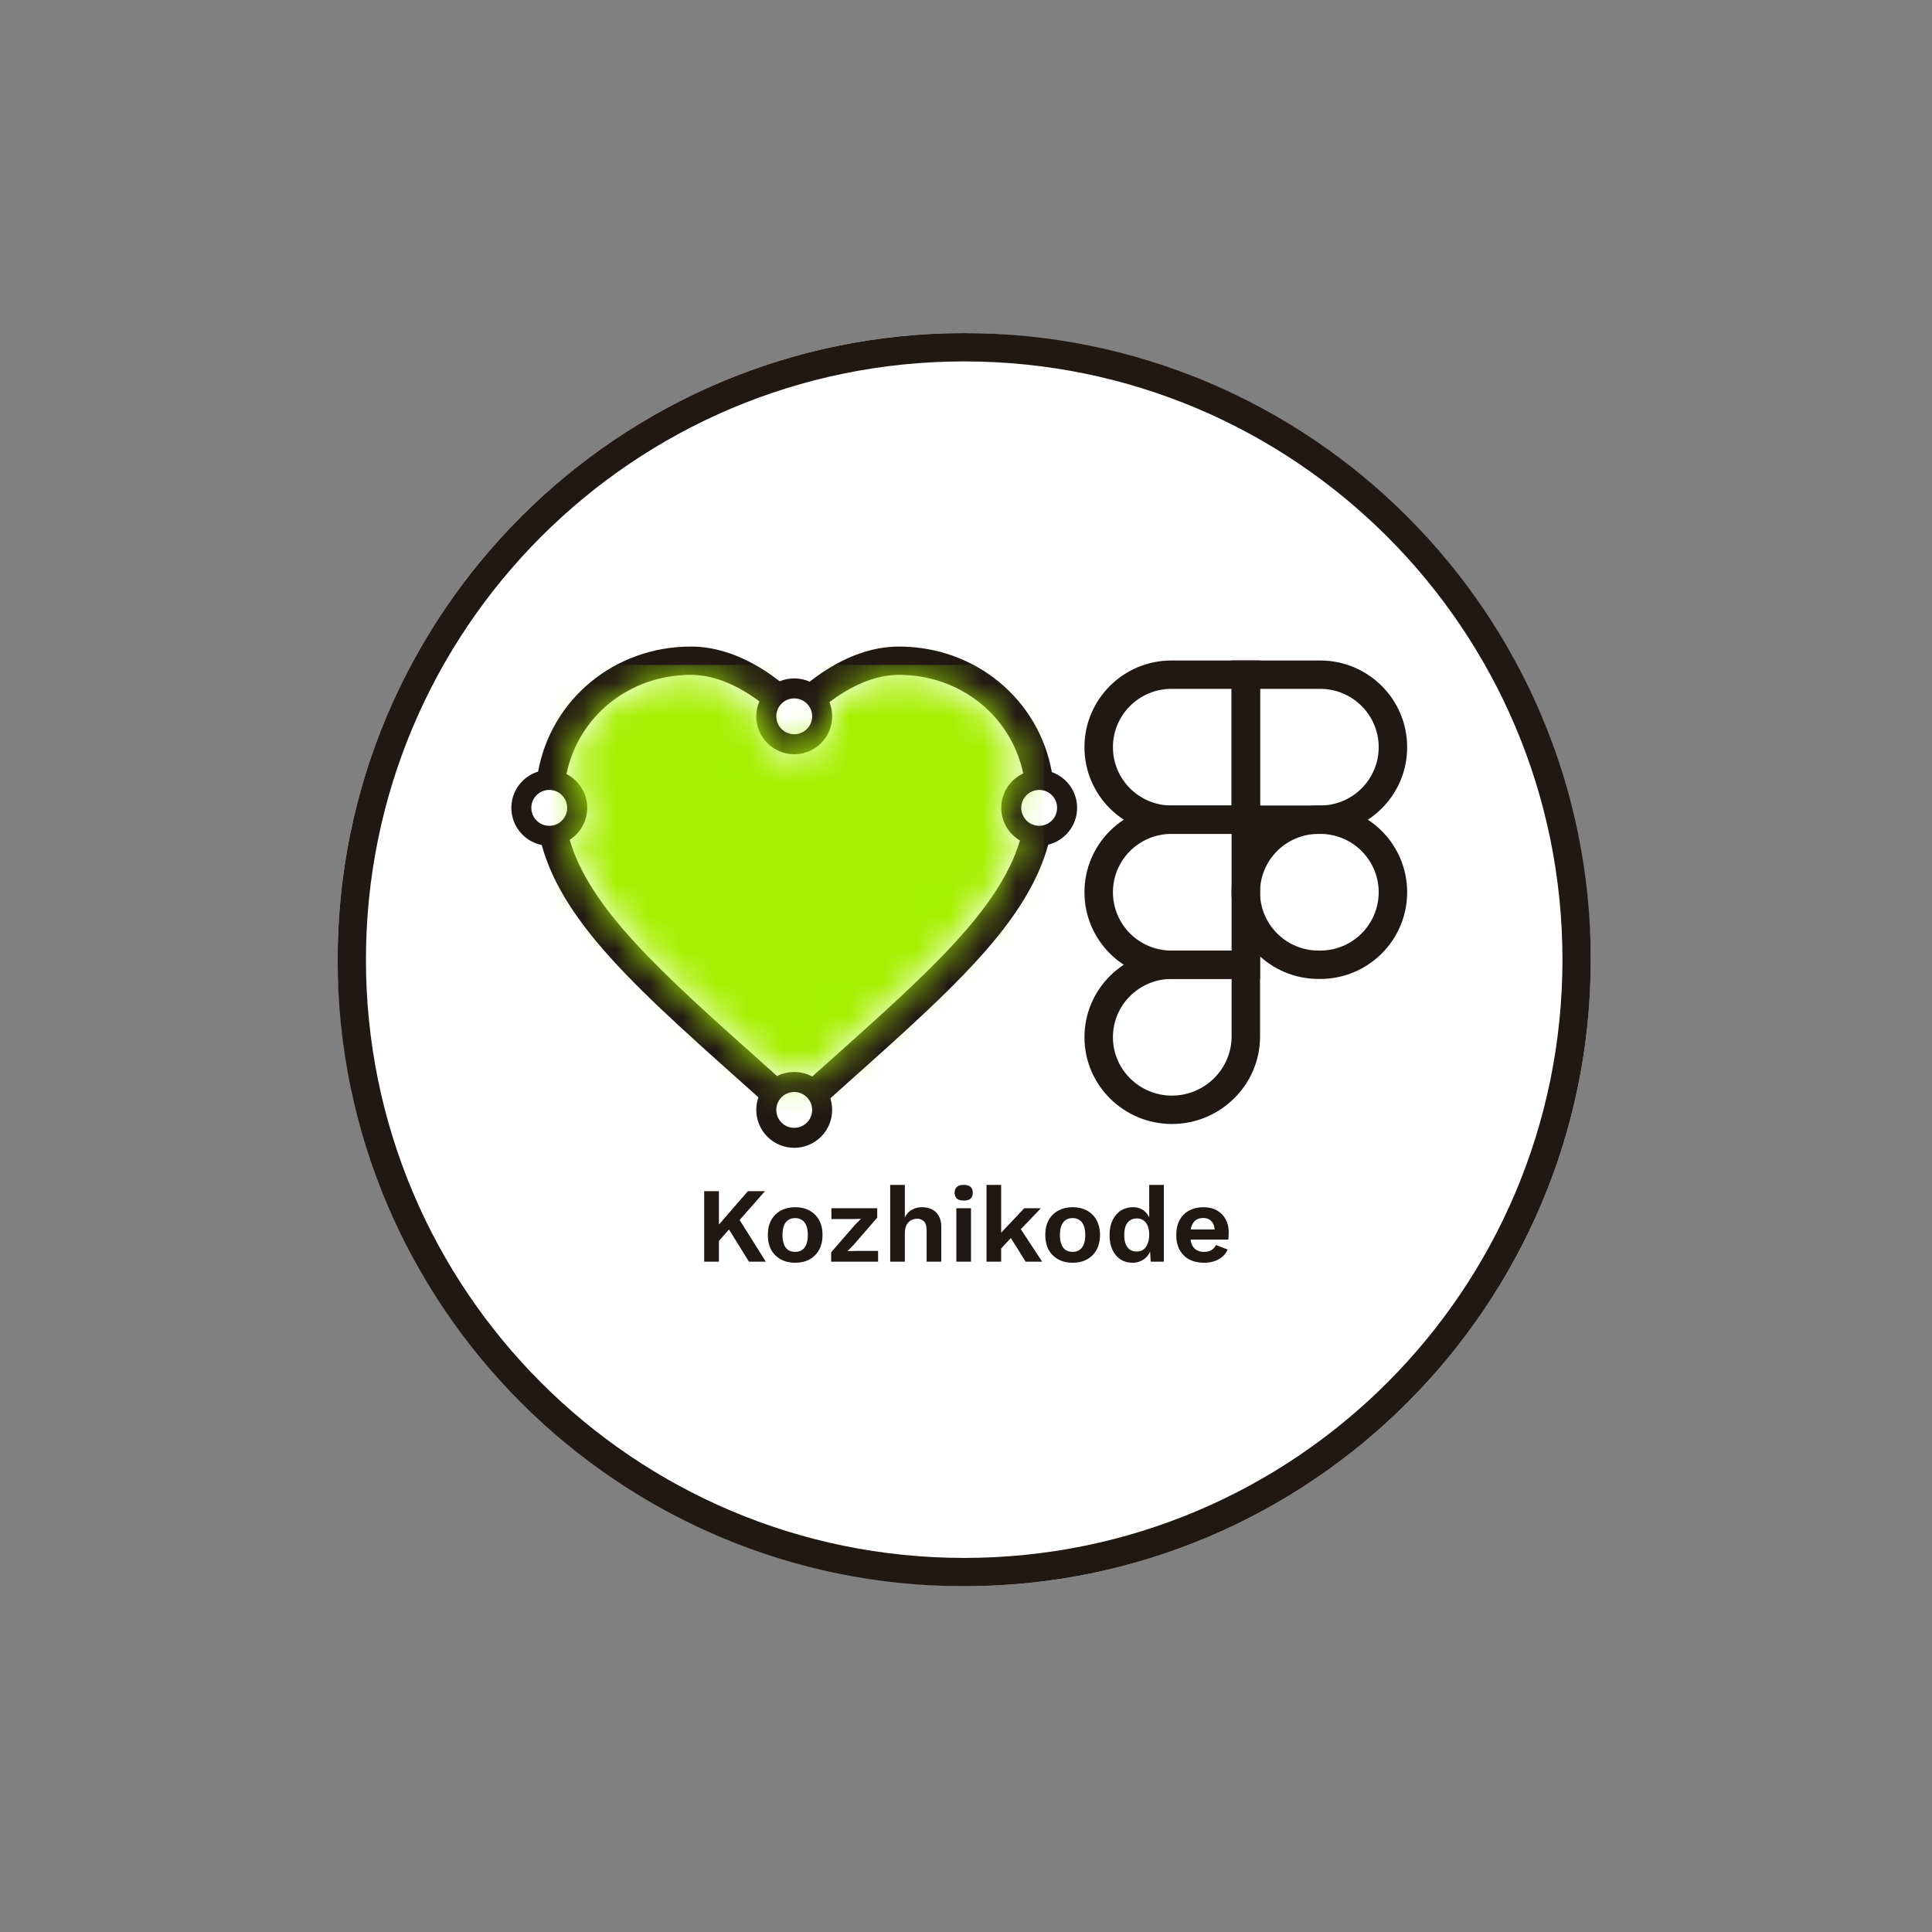
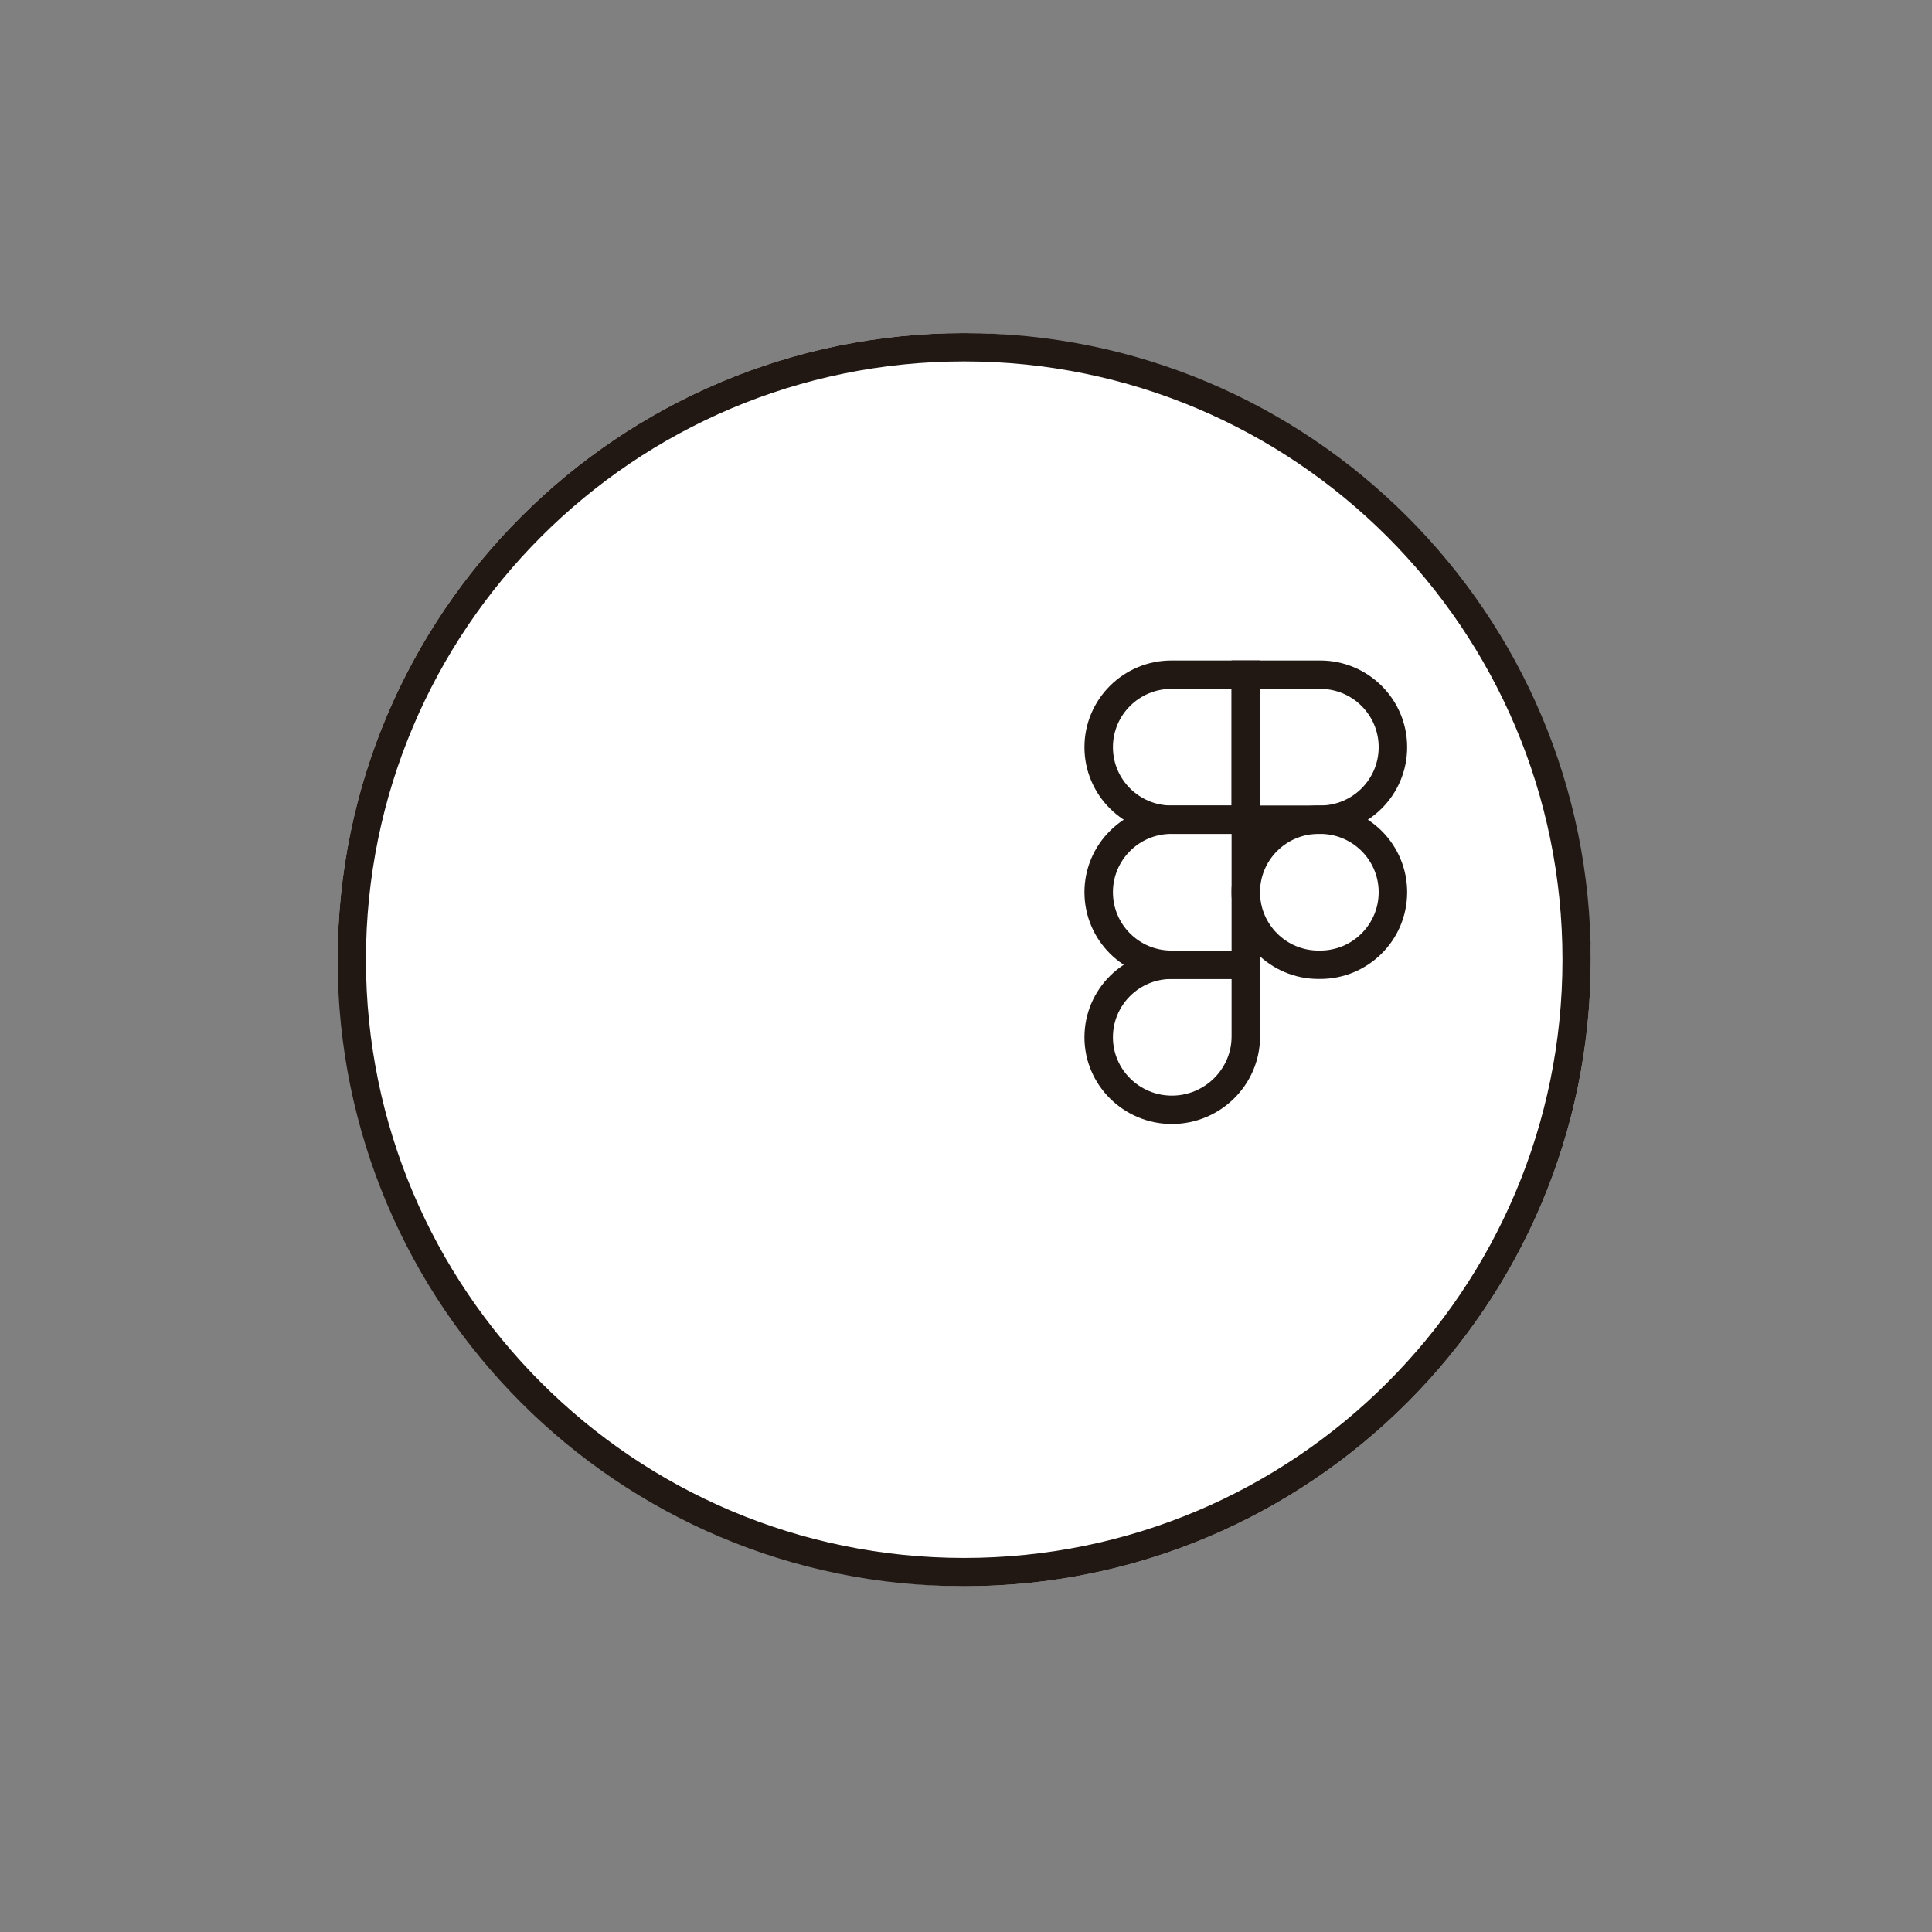
<svg xmlns="http://www.w3.org/2000/svg" width="58" height="58" viewBox="0 0 58 58" fill="none">
  <rect x="0" y="0" width="58" height="58" fill="#808080" stroke="none" />
  <rect x="10.136" y="10" width="37.62" height="37.62" rx="18.81" fill="white" />
  <path fill-rule="evenodd" clip-rule="evenodd" d="M28.946 46.77C38.865 46.77 46.906 38.729 46.906 28.81C46.906 18.891 38.865 10.85 28.946 10.85C19.027 10.85 10.986 18.891 10.986 28.81C10.986 38.729 19.027 46.77 28.946 46.77ZM28.946 47.62C39.335 47.62 47.756 39.198 47.756 28.81C47.756 18.422 39.335 10 28.946 10C18.558 10 10.136 18.422 10.136 28.81C10.136 39.198 18.558 47.62 28.946 47.62Z" fill="#211814" />
  <path fill-rule="evenodd" clip-rule="evenodd" d="M42.244 22.431C42.244 23.869 41.075 25.034 39.632 25.034H36.973V19.828H39.632C41.075 19.828 42.244 20.994 42.244 22.431ZM39.632 24.182C40.603 24.182 41.389 23.398 41.389 22.431C41.389 21.464 40.603 20.68 39.632 20.68H37.828V24.182H39.632Z" fill="#211814" />
  <path fill-rule="evenodd" clip-rule="evenodd" d="M32.556 22.431C32.556 23.869 33.726 25.034 35.168 25.034H37.828V19.828H35.168C33.726 19.828 32.556 20.994 32.556 22.431ZM35.168 24.182C34.198 24.182 33.411 23.398 33.411 22.431C33.411 21.464 34.198 20.68 35.168 20.68H36.973V24.182H35.168Z" fill="#211814" />
  <path fill-rule="evenodd" clip-rule="evenodd" d="M32.556 26.785C32.556 28.223 33.726 29.389 35.168 29.389H37.828V24.182L35.168 24.182C33.726 24.182 32.556 25.348 32.556 26.785ZM35.168 28.537C34.198 28.537 33.411 27.753 33.411 26.785C33.411 25.818 34.198 25.034 35.168 25.034L36.973 25.034V28.537H35.168Z" fill="#211814" />
  <path fill-rule="evenodd" clip-rule="evenodd" d="M32.556 31.14C32.556 32.58 33.74 33.743 35.18 33.743C36.633 33.743 37.828 32.57 37.828 31.116V28.537L35.168 28.537C33.726 28.537 32.556 29.702 32.556 31.14ZM35.18 32.891C34.206 32.891 33.411 32.104 33.411 31.14C33.411 30.172 34.198 29.389 35.168 29.389L36.973 29.389V31.116C36.973 32.093 36.167 32.891 35.18 32.891Z" fill="#211814" />
  <path fill-rule="evenodd" clip-rule="evenodd" d="M36.972 26.785C36.972 28.223 38.142 29.389 39.584 29.389H39.632C41.075 29.389 42.244 28.223 42.244 26.785C42.244 25.348 41.075 24.182 39.632 24.182H39.584C38.142 24.182 36.972 25.348 36.972 26.785ZM39.584 28.537C38.614 28.537 37.827 27.753 37.827 26.785C37.827 25.818 38.614 25.034 39.584 25.034H39.632C40.602 25.034 41.389 25.818 41.389 26.785C41.389 27.753 40.602 28.537 39.632 28.537H39.584Z" fill="#211814" />
  <path d="M23.862 22.22C24.242 22.22 24.55 21.912 24.55 21.532C24.55 21.153 24.242 20.845 23.862 20.845C23.482 20.845 23.174 21.153 23.174 21.532C23.174 21.912 23.482 22.22 23.862 22.22Z" fill="white" />
  <path d="M16.485 24.937C16.865 24.937 17.173 24.629 17.173 24.249C17.173 23.869 16.865 23.561 16.485 23.561C16.105 23.561 15.797 23.869 15.797 24.249C15.797 24.629 16.105 24.937 16.485 24.937Z" fill="white" />
-   <path d="M31.912 24.249C31.912 24.629 31.604 24.937 31.224 24.937C30.844 24.937 30.536 24.629 30.536 24.249C30.536 23.869 30.844 23.561 31.224 23.561C31.604 23.561 31.912 23.869 31.912 24.249Z" fill="white" />
-   <path d="M23.843 34.049C24.223 34.049 24.531 33.741 24.531 33.361C24.531 32.982 24.223 32.674 23.843 32.674C23.463 32.674 23.155 32.982 23.155 33.361C23.155 33.741 23.463 34.049 23.843 34.049Z" fill="white" />
-   <path fill-rule="evenodd" clip-rule="evenodd" d="M22.292 32.517L22.768 32.943C22.727 33.061 22.704 33.188 22.704 33.32C22.704 33.949 23.214 34.458 23.843 34.458C24.472 34.458 24.982 33.949 24.982 33.32C24.982 33.199 24.963 33.082 24.928 32.972L25.437 32.516L25.461 32.494C27.22 30.925 28.748 29.561 29.829 28.261C30.599 27.333 31.187 26.386 31.468 25.358C31.966 25.236 32.336 24.787 32.336 24.252C32.336 23.757 32.019 23.335 31.577 23.179C31.187 21.003 29.291 19.41 26.985 19.41C26.166 19.41 25.416 19.723 24.799 20.115C24.628 20.224 24.464 20.341 24.306 20.464C24.165 20.401 24.008 20.366 23.843 20.366C23.689 20.366 23.542 20.397 23.408 20.453C23.254 20.334 23.095 20.22 22.929 20.115C22.312 19.723 21.562 19.41 20.743 19.41C18.442 19.41 16.55 20.995 16.154 23.164C15.689 23.307 15.351 23.74 15.351 24.252C15.351 24.803 15.743 25.263 16.263 25.368C16.545 26.392 17.132 27.336 17.9 28.261C18.98 29.561 20.509 30.925 22.267 32.494L22.292 32.517ZM17.102 25.212C17.709 27.284 19.854 29.202 22.858 31.883L23.329 32.304C23.483 32.226 23.658 32.182 23.843 32.182C24.039 32.182 24.223 32.231 24.384 32.318L24.87 31.883C27.863 29.212 30.005 27.298 30.619 25.233C30.284 25.036 30.058 24.67 30.058 24.252C30.058 23.795 30.328 23.4 30.718 23.219C30.357 21.506 28.845 20.26 26.985 20.26C26.245 20.26 25.522 20.609 24.9 21.08C24.953 21.211 24.982 21.354 24.982 21.505C24.982 22.133 24.472 22.643 23.843 22.643C23.214 22.643 22.704 22.133 22.704 21.505C22.704 21.345 22.737 21.193 22.797 21.056C22.181 20.598 21.471 20.26 20.743 20.26C18.877 20.26 17.36 21.515 17.006 23.238C17.376 23.426 17.628 23.81 17.628 24.252C17.628 24.655 17.419 25.009 17.102 25.212ZM16.079 23.903C16.079 23.903 16.079 23.903 16.079 23.903C16.178 23.787 16.325 23.714 16.49 23.714C16.671 23.714 16.831 23.803 16.929 23.941C16.929 23.941 16.929 23.941 16.929 23.941C16.991 24.029 17.028 24.136 17.028 24.252C17.028 24.55 16.787 24.791 16.49 24.791C16.192 24.791 15.951 24.55 15.951 24.252C15.951 24.119 15.999 23.997 16.079 23.903ZM24.382 33.32C24.382 33.299 24.381 33.279 24.378 33.259C24.369 33.174 24.339 33.094 24.294 33.026C24.202 32.885 24.045 32.789 23.866 32.782L23.862 32.782C23.856 32.782 23.85 32.782 23.843 32.782C23.546 32.782 23.305 33.023 23.305 33.32C23.305 33.344 23.306 33.369 23.309 33.392C23.311 33.407 23.314 33.42 23.317 33.434C23.369 33.677 23.585 33.858 23.843 33.858C24.141 33.858 24.382 33.617 24.382 33.32ZM31.197 24.791C31.041 24.791 30.901 24.724 30.802 24.619C30.788 24.604 30.775 24.588 30.763 24.571C30.697 24.482 30.658 24.372 30.658 24.252C30.658 24.113 30.711 23.986 30.798 23.89C30.897 23.782 31.039 23.714 31.197 23.714C31.363 23.714 31.512 23.789 31.611 23.908C31.625 23.925 31.638 23.942 31.65 23.961C31.704 24.045 31.735 24.145 31.735 24.252C31.735 24.55 31.494 24.791 31.197 24.791ZM23.843 20.966C24.029 20.966 24.193 21.06 24.29 21.203C24.338 21.274 24.369 21.357 24.379 21.446C24.381 21.465 24.382 21.485 24.382 21.505C24.382 21.802 24.141 22.043 23.843 22.043C23.546 22.043 23.305 21.802 23.305 21.505C23.305 21.496 23.305 21.487 23.305 21.479C23.319 21.194 23.554 20.966 23.843 20.966Z" fill="#211814" />
+   <path d="M23.843 34.049C24.531 32.982 24.223 32.674 23.843 32.674C23.463 32.674 23.155 32.982 23.155 33.361C23.155 33.741 23.463 34.049 23.843 34.049Z" fill="white" />
  <mask id="mask0_1232_3491" style="mask-type:alpha" maskUnits="userSpaceOnUse" x="17" y="20" width="14" height="13">
-     <path d="M23.329 32.304L22.859 31.883C19.855 29.202 17.709 27.284 17.103 25.212C17.419 25.009 17.628 24.655 17.628 24.252C17.628 23.809 17.376 23.426 17.007 23.238C17.36 21.515 18.877 20.26 20.743 20.26C21.471 20.26 22.181 20.597 22.797 21.055C22.737 21.193 22.705 21.345 22.705 21.504C22.705 22.133 23.214 22.642 23.843 22.642C24.472 22.642 24.982 22.133 24.982 21.504C24.982 21.354 24.953 21.211 24.9 21.079C25.522 20.609 26.245 20.26 26.985 20.26C28.845 20.26 30.357 21.506 30.718 23.219C30.328 23.4 30.058 23.794 30.058 24.252C30.058 24.67 30.284 25.035 30.62 25.233C30.005 27.298 27.864 29.211 24.87 31.883L24.384 32.318C24.223 32.231 24.039 32.181 23.843 32.181C23.658 32.181 23.484 32.226 23.329 32.304Z" fill="#236DF6" />
-   </mask>
+     </mask>
  <g mask="url(#mask0_1232_3491)">
-     <rect x="16.367" y="19.96" width="14.982" height="13.533" fill="#A6F000" />
-   </g>
-   <path d="M22.965 35.76L21.997 36.86L21.961 36.825L21.432 37.425L21.365 37.014L22.452 35.76H22.965ZM21.583 35.76V37.877H21.14V35.76H21.583ZM22.119 36.491L22.991 37.877H22.484L21.779 36.738L22.119 36.491ZM23.872 36.241C24.035 36.241 24.177 36.274 24.299 36.34C24.423 36.407 24.519 36.502 24.588 36.626C24.658 36.75 24.693 36.9 24.693 37.075C24.693 37.248 24.658 37.398 24.588 37.524C24.519 37.648 24.423 37.743 24.299 37.81C24.177 37.876 24.035 37.909 23.872 37.909C23.712 37.909 23.57 37.876 23.446 37.81C23.322 37.743 23.224 37.648 23.154 37.524C23.085 37.398 23.051 37.248 23.051 37.075C23.051 36.9 23.085 36.75 23.154 36.626C23.224 36.502 23.322 36.407 23.446 36.34C23.57 36.274 23.712 36.241 23.872 36.241ZM23.872 36.568C23.791 36.568 23.721 36.587 23.664 36.626C23.608 36.662 23.565 36.718 23.535 36.793C23.506 36.868 23.491 36.962 23.491 37.075C23.491 37.188 23.506 37.282 23.535 37.357C23.565 37.432 23.608 37.489 23.664 37.527C23.721 37.564 23.791 37.582 23.872 37.582C23.951 37.582 24.019 37.564 24.074 37.527C24.132 37.489 24.176 37.432 24.206 37.357C24.236 37.282 24.251 37.188 24.251 37.075C24.251 36.962 24.236 36.868 24.206 36.793C24.176 36.718 24.132 36.662 24.074 36.626C24.019 36.587 23.951 36.568 23.872 36.568ZM24.952 37.877V37.595L25.665 36.773L25.847 36.591L25.581 36.597H24.959V36.273H26.335V36.555L25.626 37.373L25.443 37.559L25.735 37.553H26.361V37.877H24.952ZM26.724 37.877V35.571H27.164V36.546C27.215 36.443 27.286 36.367 27.376 36.318C27.465 36.267 27.567 36.241 27.68 36.241C27.792 36.241 27.89 36.262 27.976 36.305C28.063 36.348 28.132 36.413 28.181 36.501C28.232 36.586 28.258 36.694 28.258 36.825V37.877H27.818V36.953C27.818 36.814 27.792 36.719 27.738 36.668C27.685 36.614 27.616 36.587 27.533 36.587C27.471 36.587 27.411 36.602 27.353 36.632C27.298 36.66 27.252 36.707 27.215 36.773C27.181 36.838 27.164 36.923 27.164 37.03V37.877H26.724ZM28.932 36.042C28.84 36.042 28.771 36.023 28.727 35.984C28.682 35.944 28.659 35.885 28.659 35.808C28.659 35.729 28.682 35.67 28.727 35.632C28.771 35.591 28.84 35.571 28.932 35.571C29.024 35.571 29.092 35.591 29.137 35.632C29.182 35.67 29.204 35.729 29.204 35.808C29.204 35.885 29.182 35.944 29.137 35.984C29.092 36.023 29.024 36.042 28.932 36.042ZM29.15 36.273V37.877H28.71V36.273H29.15ZM31.248 36.273L30.508 37.046L30.421 37.088L29.94 37.604L29.933 37.136L30.748 36.273H31.248ZM30.055 35.571V37.877H29.616V35.571H30.055ZM30.568 36.783L31.287 37.877H30.79L30.267 37.04L30.568 36.783ZM32.202 36.241C32.364 36.241 32.506 36.274 32.628 36.34C32.752 36.407 32.848 36.502 32.917 36.626C32.987 36.75 33.023 36.9 33.023 37.075C33.023 37.248 32.987 37.398 32.917 37.524C32.848 37.648 32.752 37.743 32.628 37.81C32.506 37.876 32.364 37.909 32.202 37.909C32.041 37.909 31.899 37.876 31.775 37.81C31.651 37.743 31.554 37.648 31.483 37.524C31.415 37.398 31.38 37.248 31.38 37.075C31.38 36.9 31.415 36.75 31.483 36.626C31.554 36.502 31.651 36.407 31.775 36.34C31.899 36.274 32.041 36.241 32.202 36.241ZM32.202 36.568C32.12 36.568 32.051 36.587 31.993 36.626C31.937 36.662 31.895 36.718 31.865 36.793C31.835 36.868 31.82 36.962 31.82 37.075C31.82 37.188 31.835 37.282 31.865 37.357C31.895 37.432 31.937 37.489 31.993 37.527C32.051 37.564 32.12 37.582 32.202 37.582C32.281 37.582 32.348 37.564 32.404 37.527C32.461 37.489 32.505 37.432 32.535 37.357C32.565 37.282 32.58 37.188 32.58 37.075C32.58 36.962 32.565 36.868 32.535 36.793C32.505 36.718 32.461 36.662 32.404 36.626C32.348 36.587 32.281 36.568 32.202 36.568ZM33.997 37.909C33.864 37.909 33.745 37.876 33.641 37.81C33.538 37.743 33.457 37.648 33.397 37.524C33.339 37.4 33.31 37.252 33.31 37.078C33.31 36.901 33.341 36.75 33.403 36.626C33.465 36.5 33.549 36.405 33.653 36.34C33.76 36.274 33.88 36.241 34.013 36.241C34.154 36.241 34.27 36.282 34.362 36.363C34.454 36.444 34.514 36.549 34.542 36.677L34.5 36.729V35.571H34.94V37.877H34.545L34.516 37.389L34.571 37.415C34.556 37.516 34.522 37.603 34.468 37.678C34.415 37.751 34.347 37.807 34.266 37.848C34.185 37.889 34.095 37.909 33.997 37.909ZM34.125 37.572C34.202 37.572 34.268 37.553 34.324 37.514C34.379 37.474 34.422 37.415 34.452 37.338C34.484 37.261 34.5 37.169 34.5 37.062C34.5 36.96 34.485 36.873 34.455 36.802C34.425 36.73 34.383 36.674 34.327 36.636C34.272 36.597 34.206 36.578 34.131 36.578C34.012 36.578 33.917 36.621 33.849 36.706C33.783 36.79 33.75 36.913 33.75 37.075C33.75 37.238 33.783 37.362 33.849 37.447C33.915 37.531 34.007 37.572 34.125 37.572ZM36.146 37.909C35.977 37.909 35.829 37.876 35.703 37.81C35.579 37.743 35.483 37.648 35.414 37.524C35.346 37.4 35.312 37.25 35.312 37.075C35.312 36.9 35.346 36.75 35.414 36.626C35.483 36.502 35.578 36.407 35.7 36.34C35.824 36.274 35.965 36.241 36.123 36.241C36.286 36.241 36.424 36.274 36.537 36.34C36.65 36.405 36.737 36.493 36.797 36.607C36.857 36.718 36.887 36.845 36.887 36.988C36.887 37.031 36.886 37.072 36.883 37.11C36.881 37.149 36.878 37.183 36.874 37.213H35.594V36.908H36.681L36.47 36.985C36.47 36.85 36.439 36.747 36.377 36.674C36.317 36.601 36.231 36.565 36.12 36.565C36.039 36.565 35.968 36.584 35.908 36.623C35.851 36.661 35.807 36.719 35.777 36.796C35.747 36.871 35.732 36.966 35.732 37.081C35.732 37.195 35.748 37.289 35.78 37.364C35.814 37.436 35.861 37.491 35.921 37.527C35.983 37.564 36.057 37.582 36.142 37.582C36.236 37.582 36.312 37.564 36.37 37.527C36.428 37.491 36.473 37.441 36.505 37.377L36.855 37.511C36.82 37.595 36.768 37.666 36.697 37.726C36.629 37.786 36.547 37.832 36.45 37.864C36.356 37.894 36.255 37.909 36.146 37.909Z" fill="#211814" />
+     </g>
</svg>